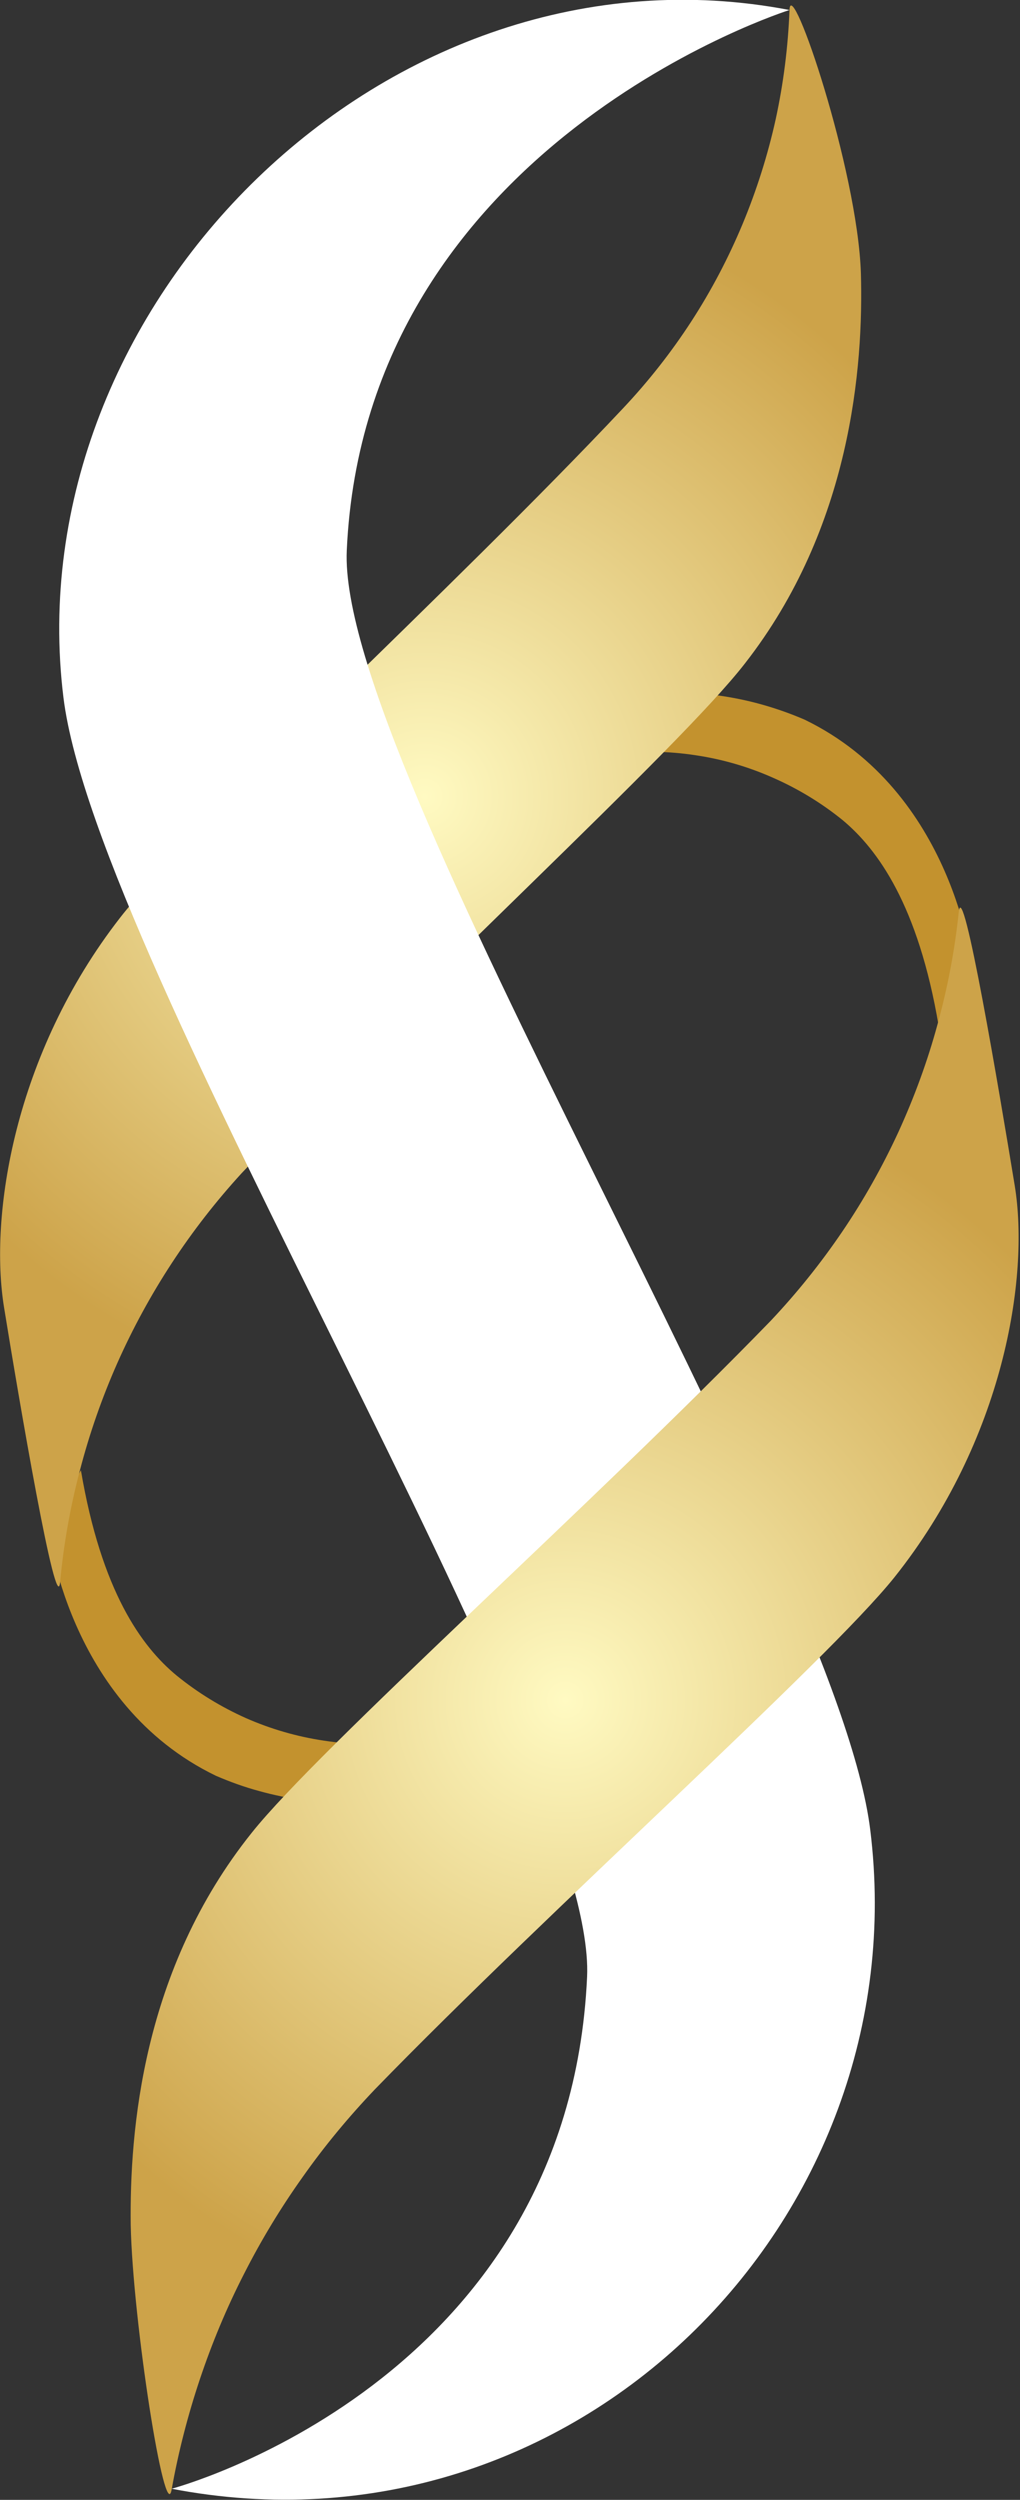
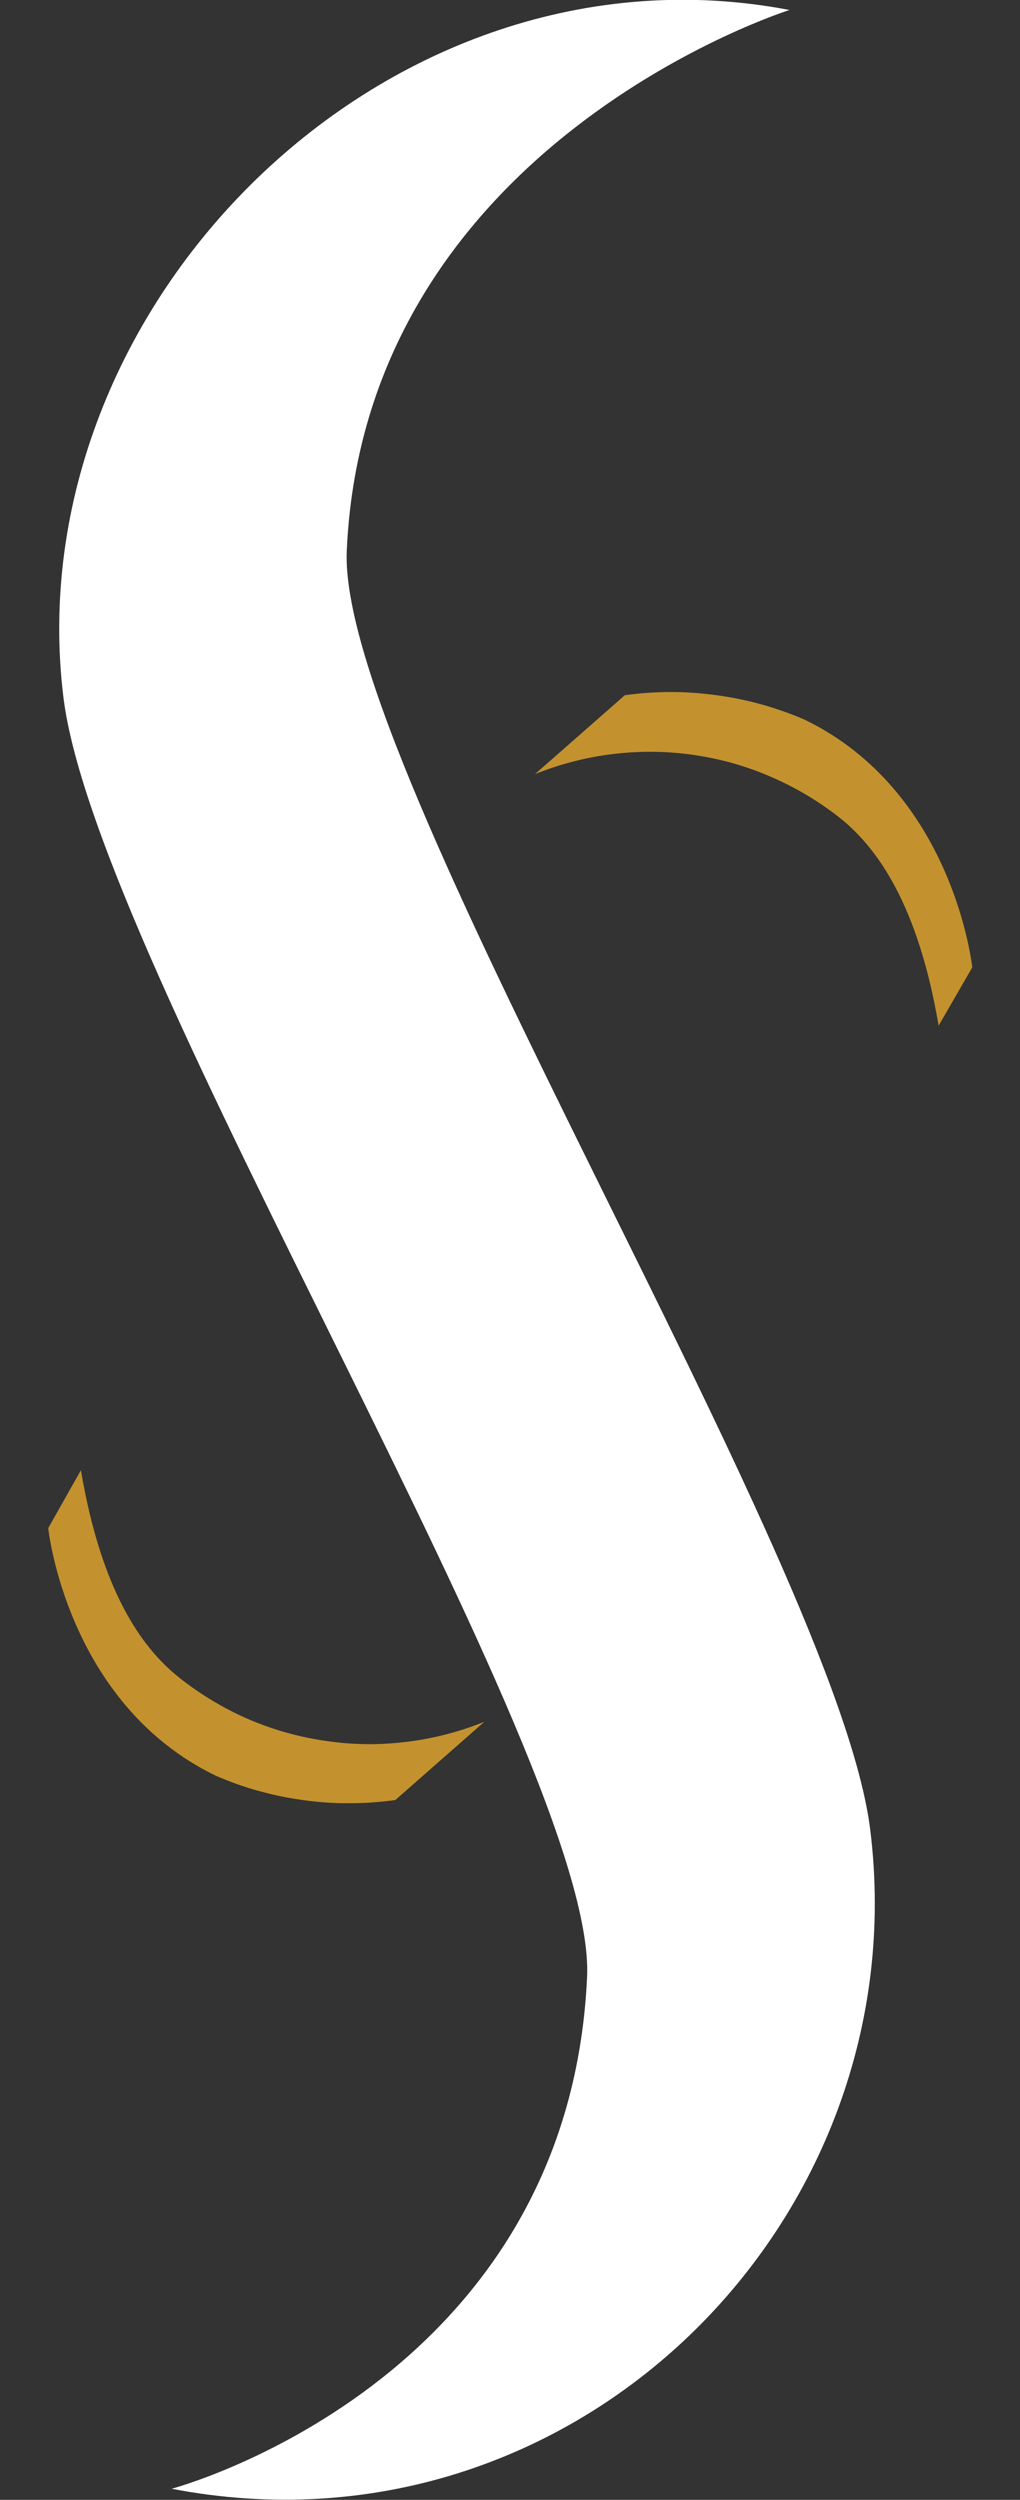
<svg xmlns="http://www.w3.org/2000/svg" version="1.2" viewBox="0 0 643 1575" width="643" height="1575">
  <rect x="0" y="0" width="643" height="1575" fill="#333333" stroke="none" />
  <title>logo (1) copy-svg</title>
  <defs>
    <radialGradient id="g1" cx="0" cy="0" r="1" gradientUnits="userSpaceOnUse" gradientTransform="matrix(272.98,272.98,-272.98,272.98,267.782,501.82)">
      <stop offset="0" stop-color="#fffac2" />
      <stop offset="1" stop-color="#cda349" />
    </radialGradient>
    <radialGradient id="g2" cx="0" cy="0" r="1" gradientUnits="userSpaceOnUse" gradientTransform="matrix(277.553,277.553,-277.553,277.553,356.398,1071.059)">
      <stop offset="0" stop-color="#fffac2" />
      <stop offset="1" stop-color="#cda349" />
    </radialGradient>
  </defs>
  <style>
		.s0 { fill: #c3922e } 
		.s1 { fill: url(#g1) } 
		.s2 { fill: #ffffff } 
		.s3 { fill: url(#g2) } 
	</style>
  <path id="Layer" class="s0" d="m305.3 1084.8c-15.9 6.4-32.6 10.7-49.6 12.7-17.1 2.1-34.3 1.8-51.3-0.8-17-2.5-33.6-7.3-49.3-14.2-15.7-7-30.4-16-43.7-26.8-22.2-18.3-47.5-53.2-60.4-129.4l-20.6 36.5c0 0 11.5 110.5 105.7 156 8.8 3.8 17.9 7.1 27.2 9.6 9.3 2.6 18.7 4.5 28.3 5.8 9.5 1.3 19.2 2 28.8 1.9 9.6 0 19.3-0.7 28.8-2z" />
  <path id="Layer" class="s0" d="m337.3 487.7c15.9-6.4 32.6-10.7 49.7-12.7 17-2 34.3-1.8 51.3 0.8 17 2.5 33.5 7.3 49.2 14.3 15.7 6.9 30.5 15.9 43.8 26.7 22 18.4 47.5 53.4 60.4 129.4l21.2-36.7c0 0-11.5-110.5-105.7-156.1-8.8-3.8-17.9-7-27.2-9.6-9.3-2.6-18.8-4.5-28.4-5.8-9.5-1.3-19.2-2-28.8-2-9.7 0-19.3 0.7-28.9 2z" />
-   <path id="Layer" class="s1" d="m75.7 578.2c41.5-53.5 210-207.1 317.3-321.2 15.9-16.9 30.2-35.1 42.8-54.5 12.6-19.4 23.4-40 32.3-61.3 8.9-21.4 15.9-43.5 20.9-66.1 4.9-22.6 7.8-45.6 8.7-68.8 0.8-23.1 42.9 100.6 45 165.8 1.7 58.8-6.2 160.3-73.1 245.9-41.5 53.6-209.9 207-317.4 321.3-16.1 17.6-30.8 36.5-43.9 56.5-13.1 20-24.6 41.1-34.3 62.9-9.7 21.9-17.6 44.5-23.6 67.6-6.1 23.1-10.3 46.7-12.5 70.5-2.3 23.8-25.9-114.8-35.3-172.8-9.5-57.9 6.2-159.8 73.1-245.8z" />
  <path id="Layer" class="s2" d="m548.6 1152.9c-20.9-169.8-336.2-669.6-330-806.1 11.6-256.5 279.1-340.5 279.1-340.5-253.7-48.6-488.1 186.6-457.7 433.2 21 169.6 336.2 669.4 330.1 805.9-11.6 256.5-261.9 322.6-261.9 322.6 253.5 48.8 470.9-168.7 440.4-415.1z" />
-   <path id="Layer" class="s3" d="m158.7 1154.7c42.8-53.7 216.4-208.4 327.2-322.6 16.5-17.5 31.6-36.3 45.1-56.2 13.5-19.9 25.3-40.9 35.4-62.8 10-21.9 18.3-44.5 24.6-67.7 6.4-23.2 10.9-46.9 13.4-70.8 2.5-24 25.8 114.6 35.3 172.5 9.4 57.8-7 160.3-75.9 246.7-43 53.6-216.5 208.4-327.4 322.5-16.5 17.3-31.8 35.7-45.6 55.3-13.9 19.5-26.3 40-37.1 61.3-10.9 21.3-20.1 43.4-27.7 66.1-7.6 22.7-13.6 46-17.8 69.5-4.1 23.6-24.5-105.7-25.8-166.7-0.7-59.1 7.2-160.8 76.3-247.1z" />
</svg>